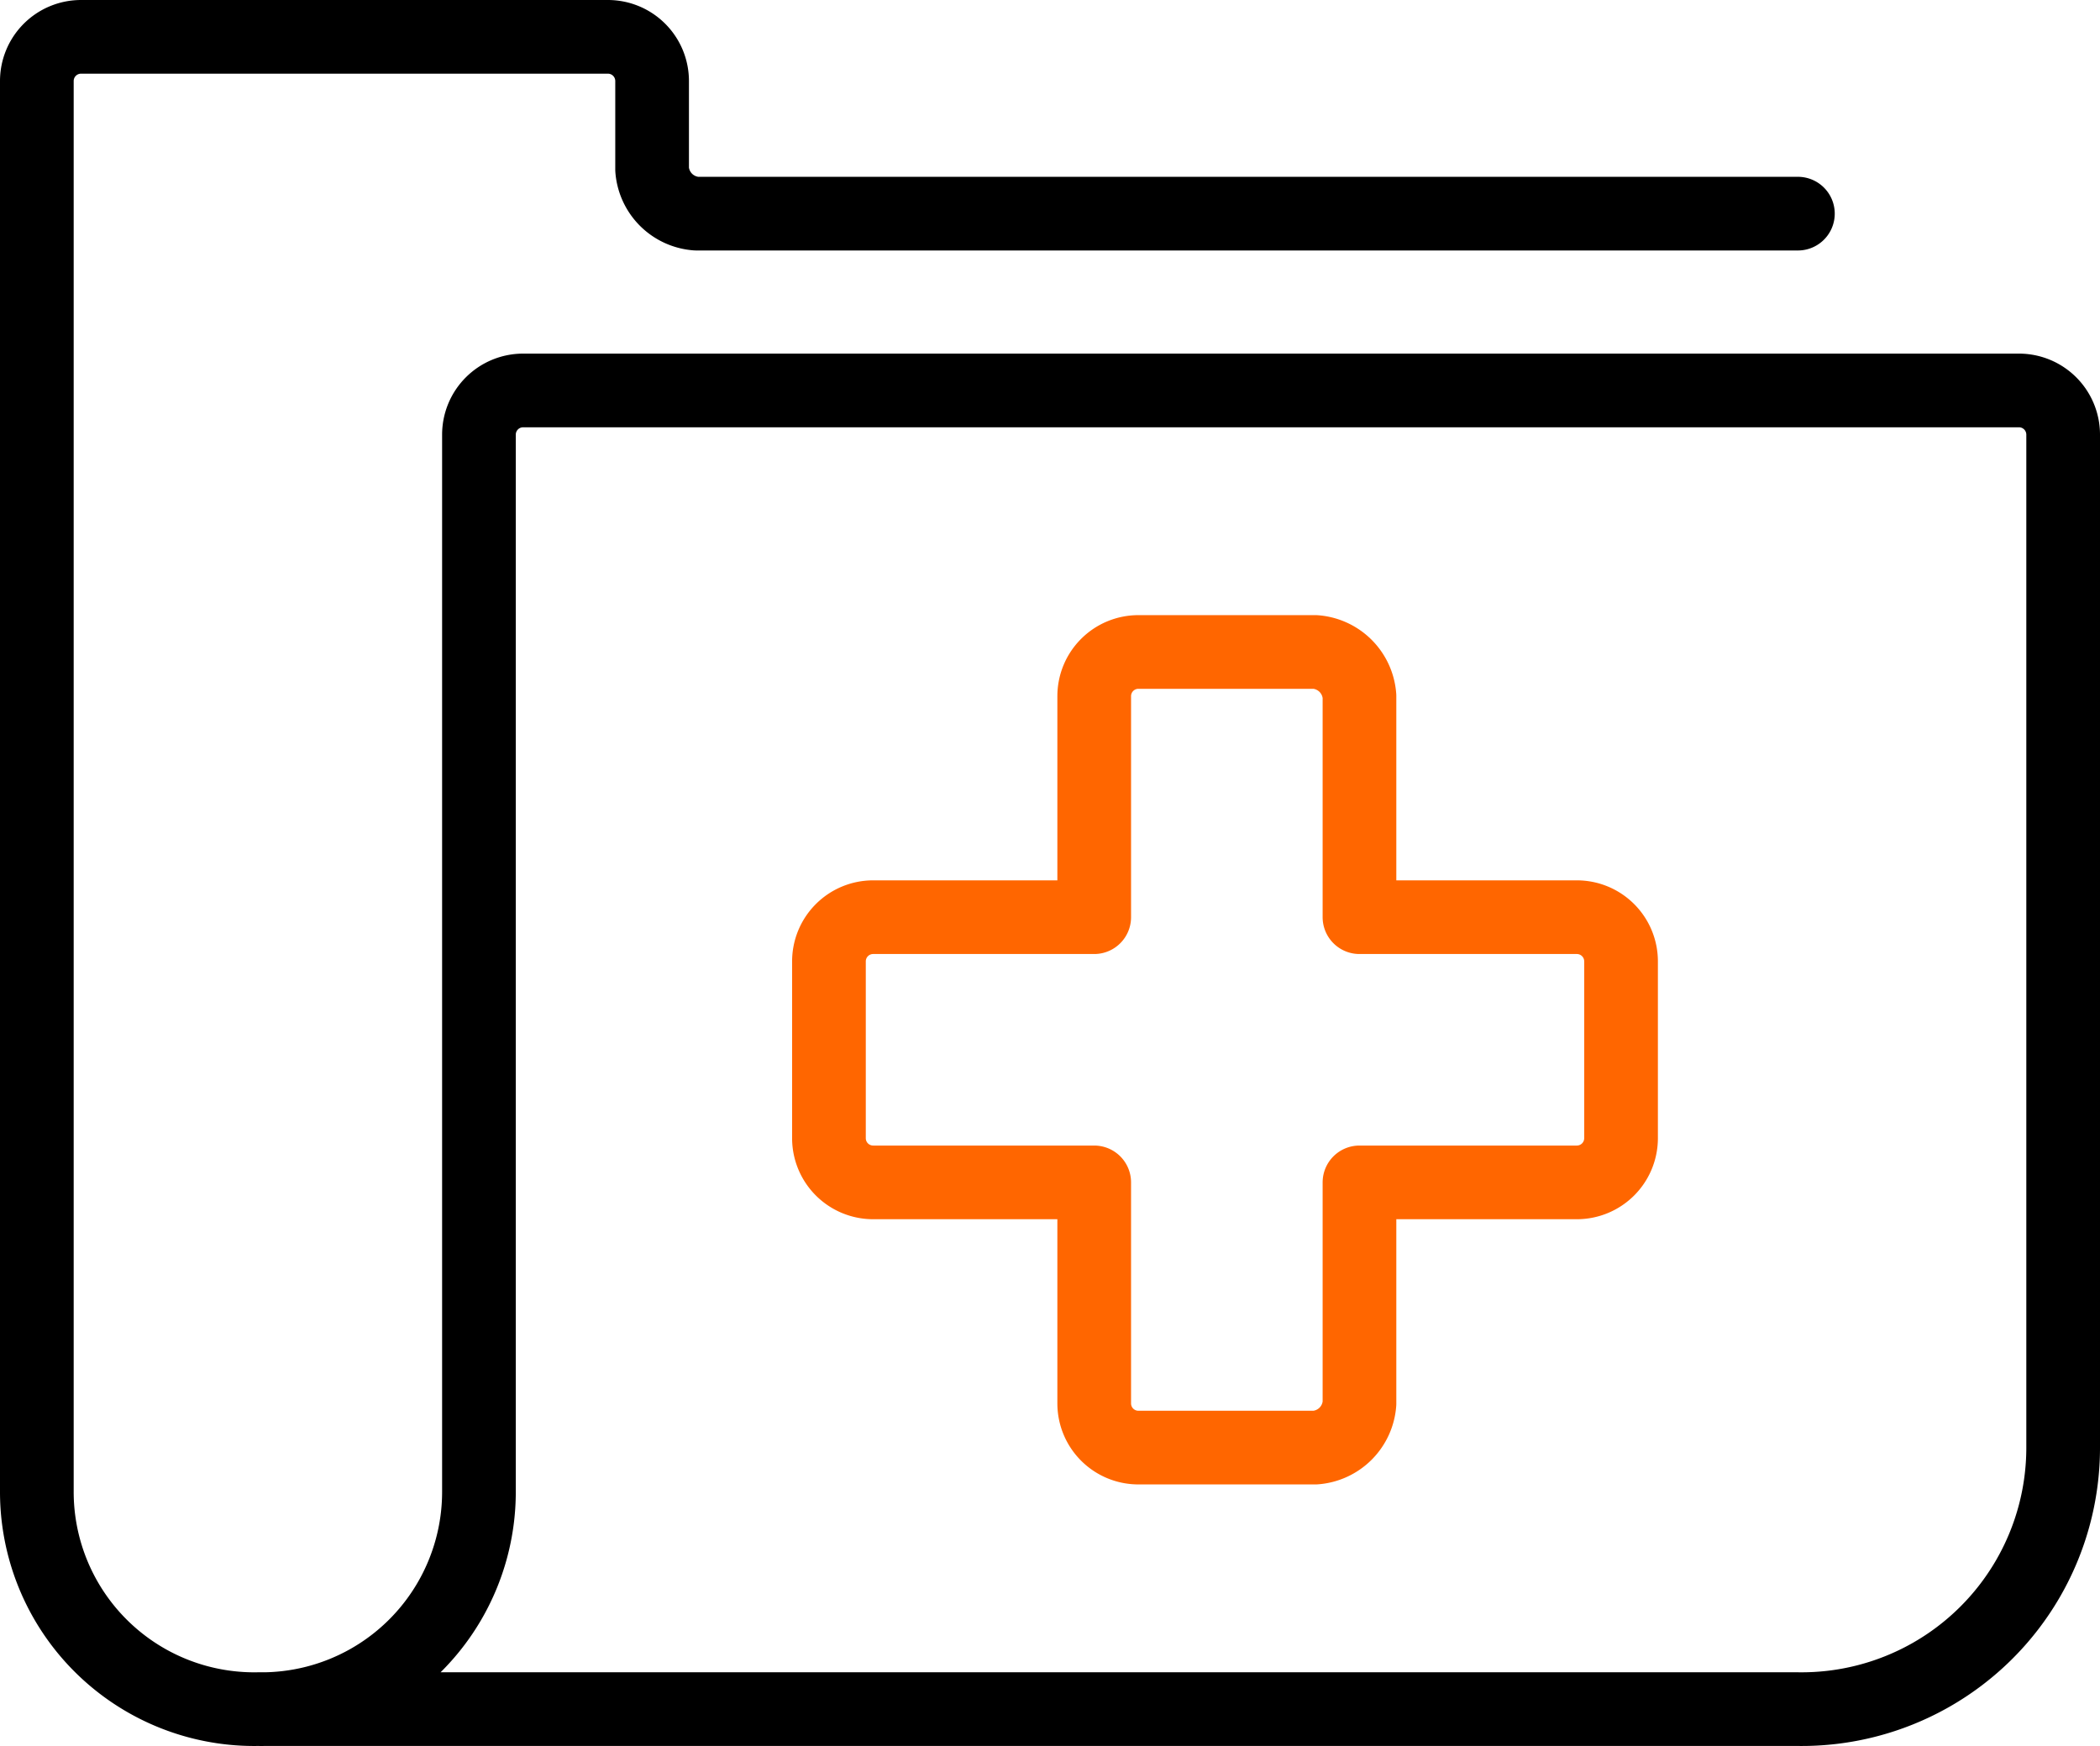
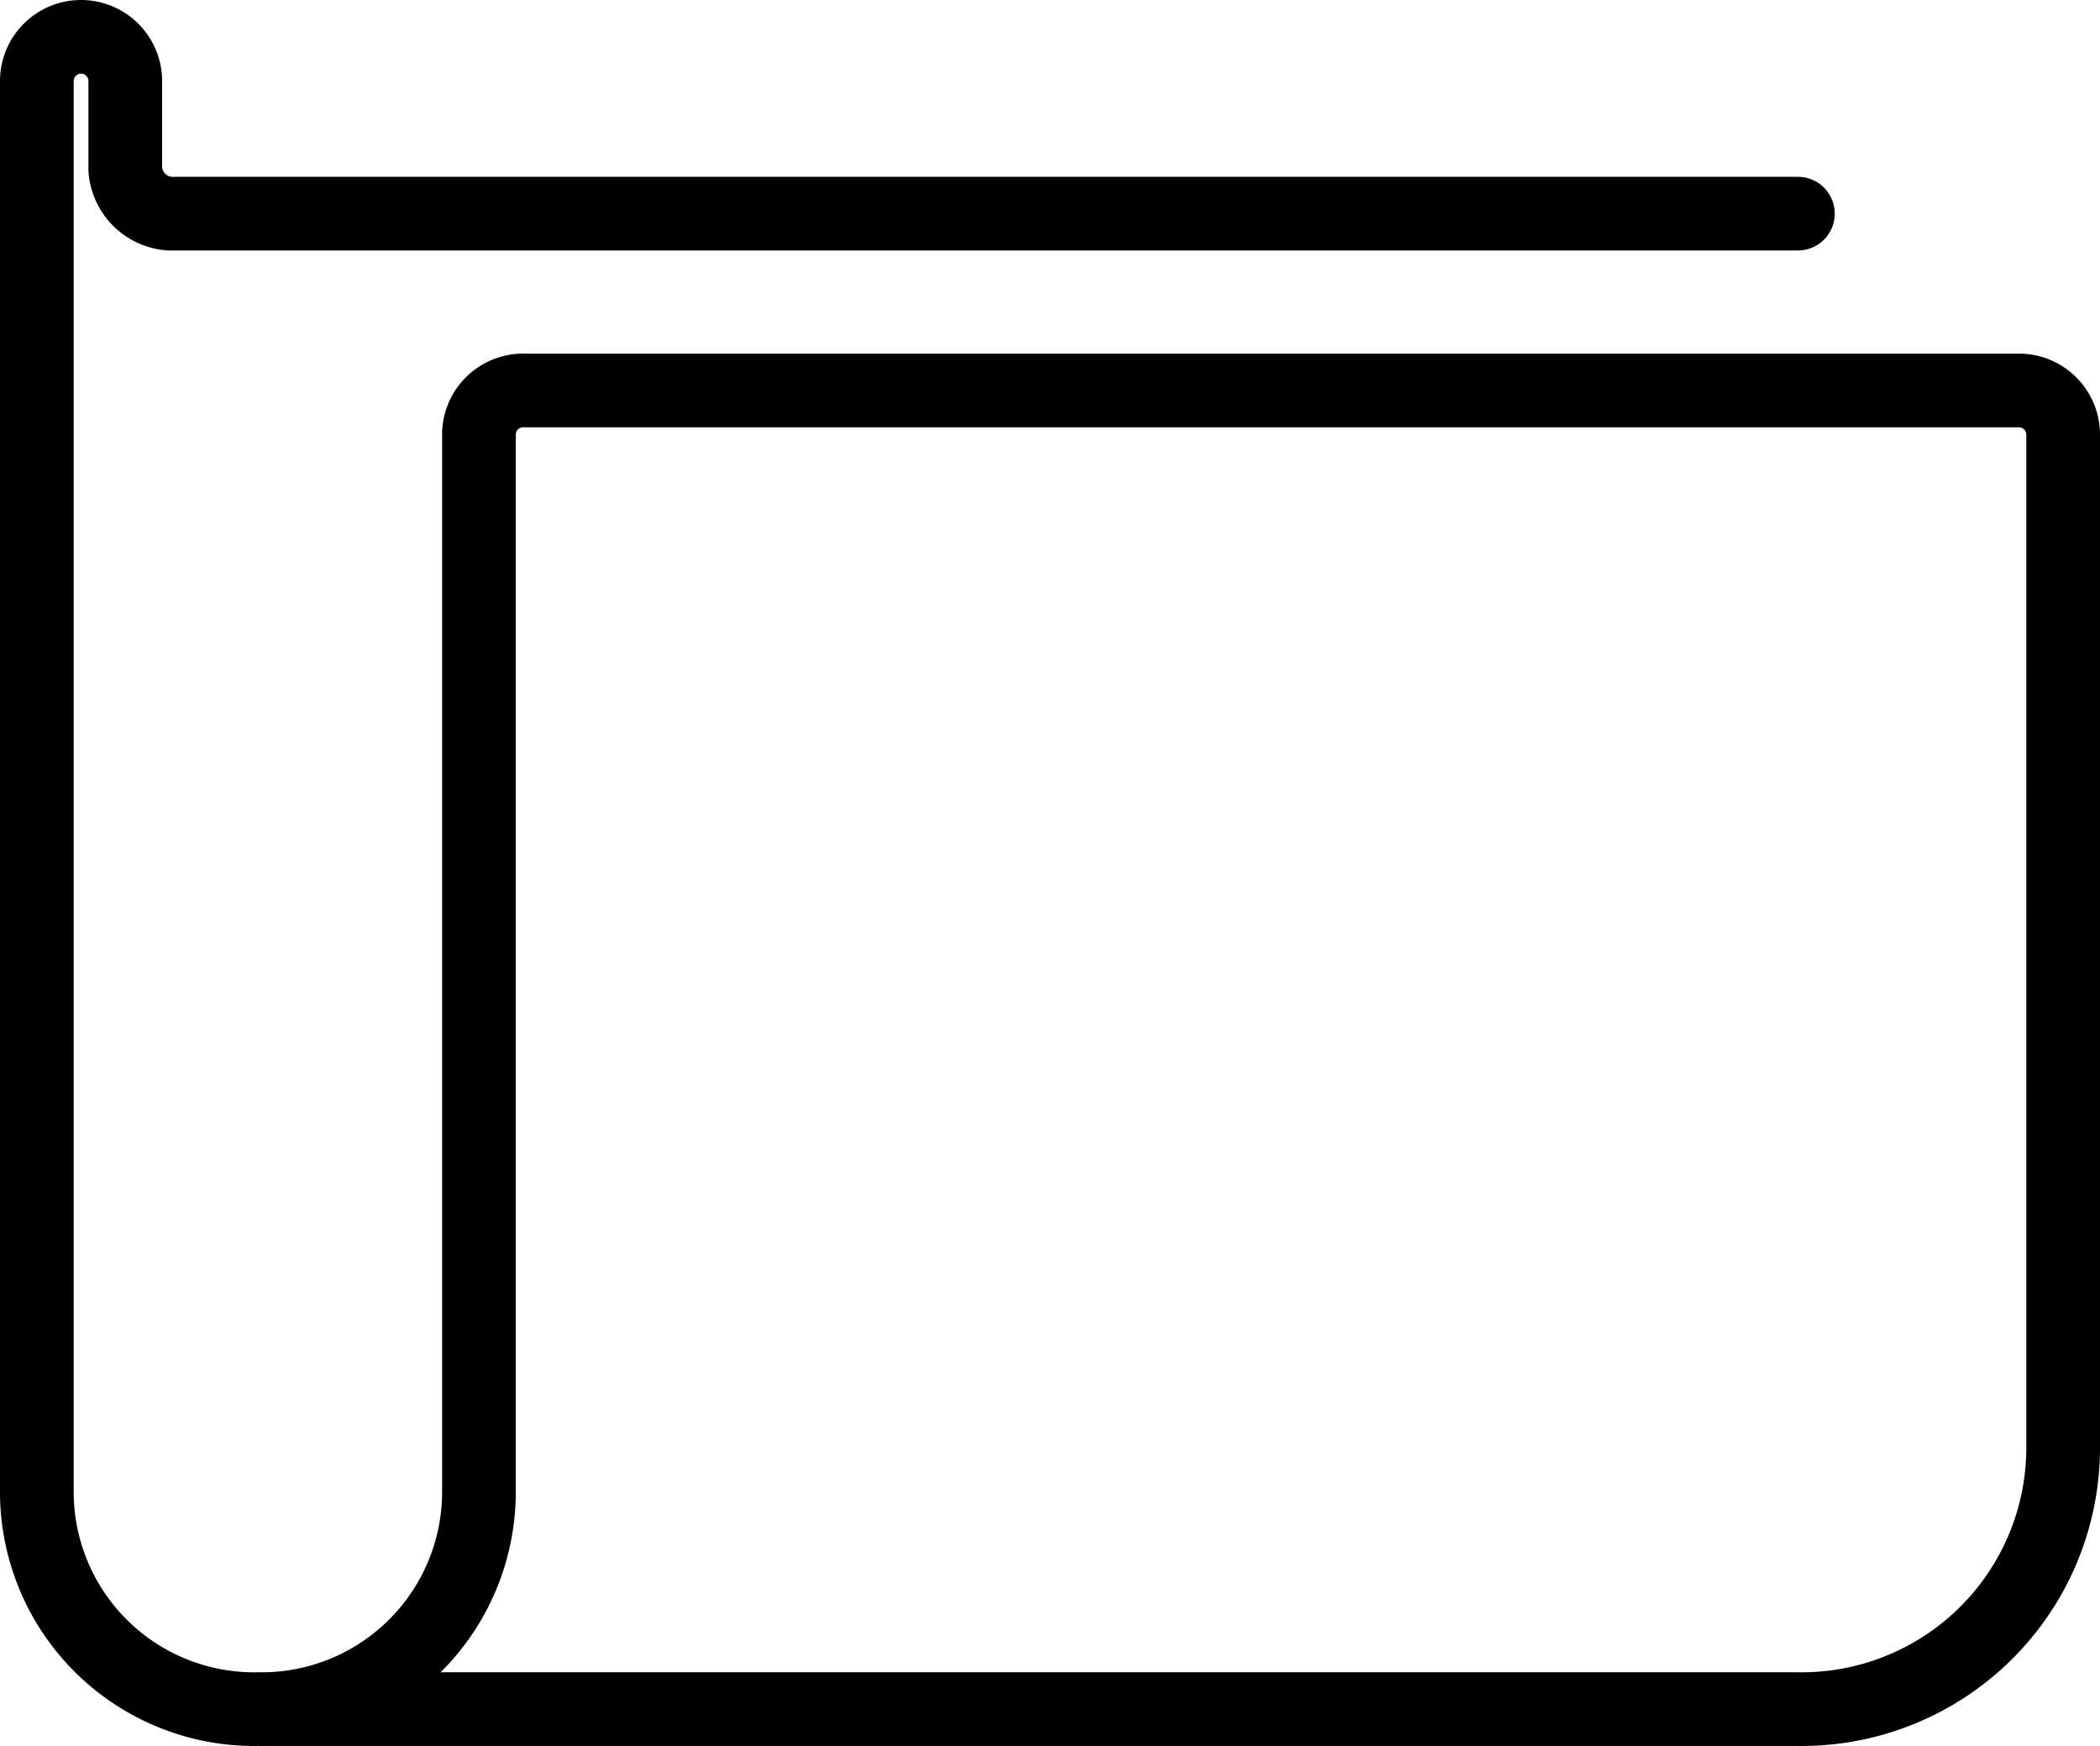
<svg xmlns="http://www.w3.org/2000/svg" viewBox="0 0 57 47.4">
  <defs>
    <style>.cls-1,.cls-2{fill:none;stroke-linecap:round;stroke-linejoin:round;stroke-width:2px;}.cls-1{stroke:#f60;}.cls-2{stroke:#000;}</style>
  </defs>
  <g id="Layer_2" data-name="Layer 2">
    <g id="Size">
      <g id="Health-Beauty_Medical-Files_medical-folder" data-name="Health-Beauty / Medical-Files / medical-folder">
        <g id="Group_31" data-name="Group 31">
          <g id="Light_31" data-name="Light 31">
-             <path id="Shape_171" data-name="Shape 171" class="cls-1" d="M44,26.1a1.2,1.2,0,0,0-1.2-1.2H36.9v-6a1.3,1.3,0,0,0-1.2-1.2H30.9a1.2,1.2,0,0,0-1.2,1.2v6h-6a1.2,1.2,0,0,0-1.2,1.2v4.8a1.2,1.2,0,0,0,1.2,1.2h6v6a1.2,1.2,0,0,0,1.2,1.2h4.8a1.3,1.3,0,0,0,1.2-1.2v-6h5.9A1.2,1.2,0,0,0,44,30.9Z" />
-             <path id="Shape_172" data-name="Shape 172" class="cls-2" d="M7,46.4H48.8A7.1,7.1,0,0,0,56,39.3V11.8a1.2,1.2,0,0,0-1.2-1.2H14.2A1.2,1.2,0,0,0,13,11.8V40.5a5.9,5.9,0,0,1-6,5.9,5.9,5.9,0,0,1-6-5.9V2.2A1.2,1.2,0,0,1,2.2,1H16.5a1.2,1.2,0,0,1,1.2,1.2V4.6a1.3,1.3,0,0,0,1.2,1.2H48.8" />
+             <path id="Shape_172" data-name="Shape 172" class="cls-2" d="M7,46.4H48.8A7.1,7.1,0,0,0,56,39.3V11.8a1.2,1.2,0,0,0-1.2-1.2H14.2A1.2,1.2,0,0,0,13,11.8V40.5a5.9,5.9,0,0,1-6,5.9,5.9,5.9,0,0,1-6-5.9V2.2A1.2,1.2,0,0,1,2.2,1a1.2,1.2,0,0,1,1.2,1.2V4.6a1.3,1.3,0,0,0,1.2,1.2H48.8" />
          </g>
        </g>
      </g>
    </g>
  </g>
</svg>